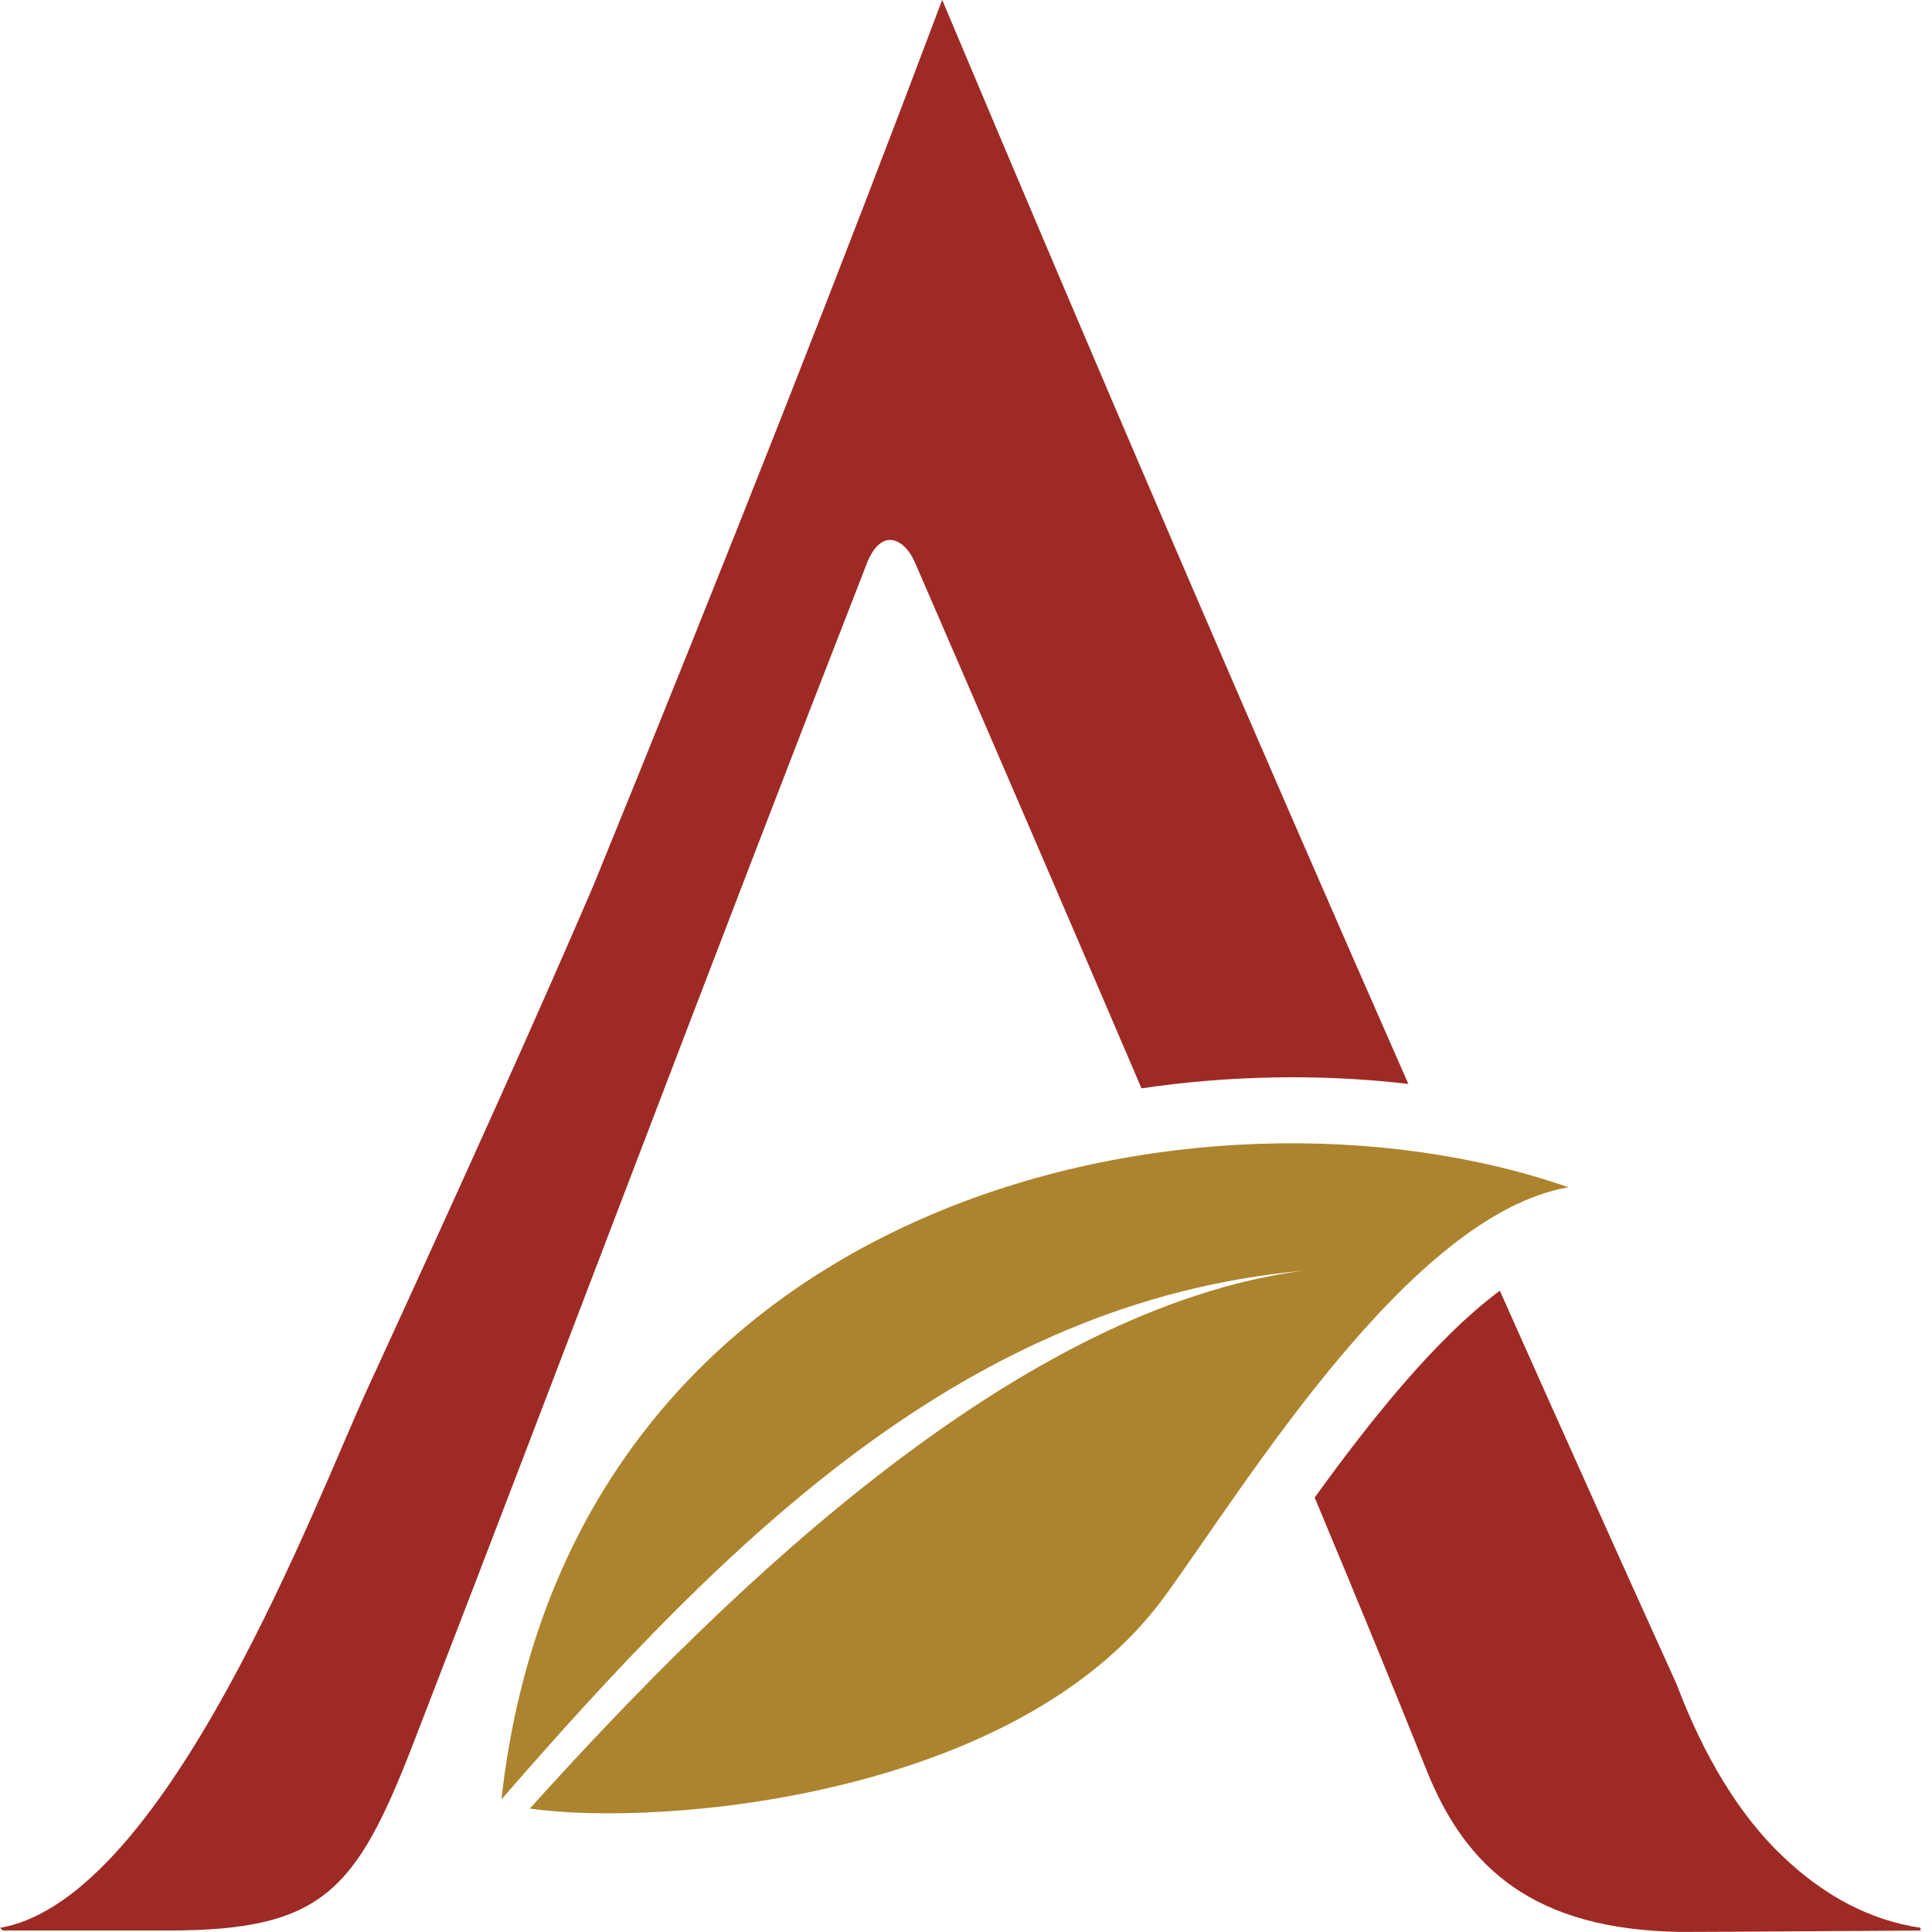
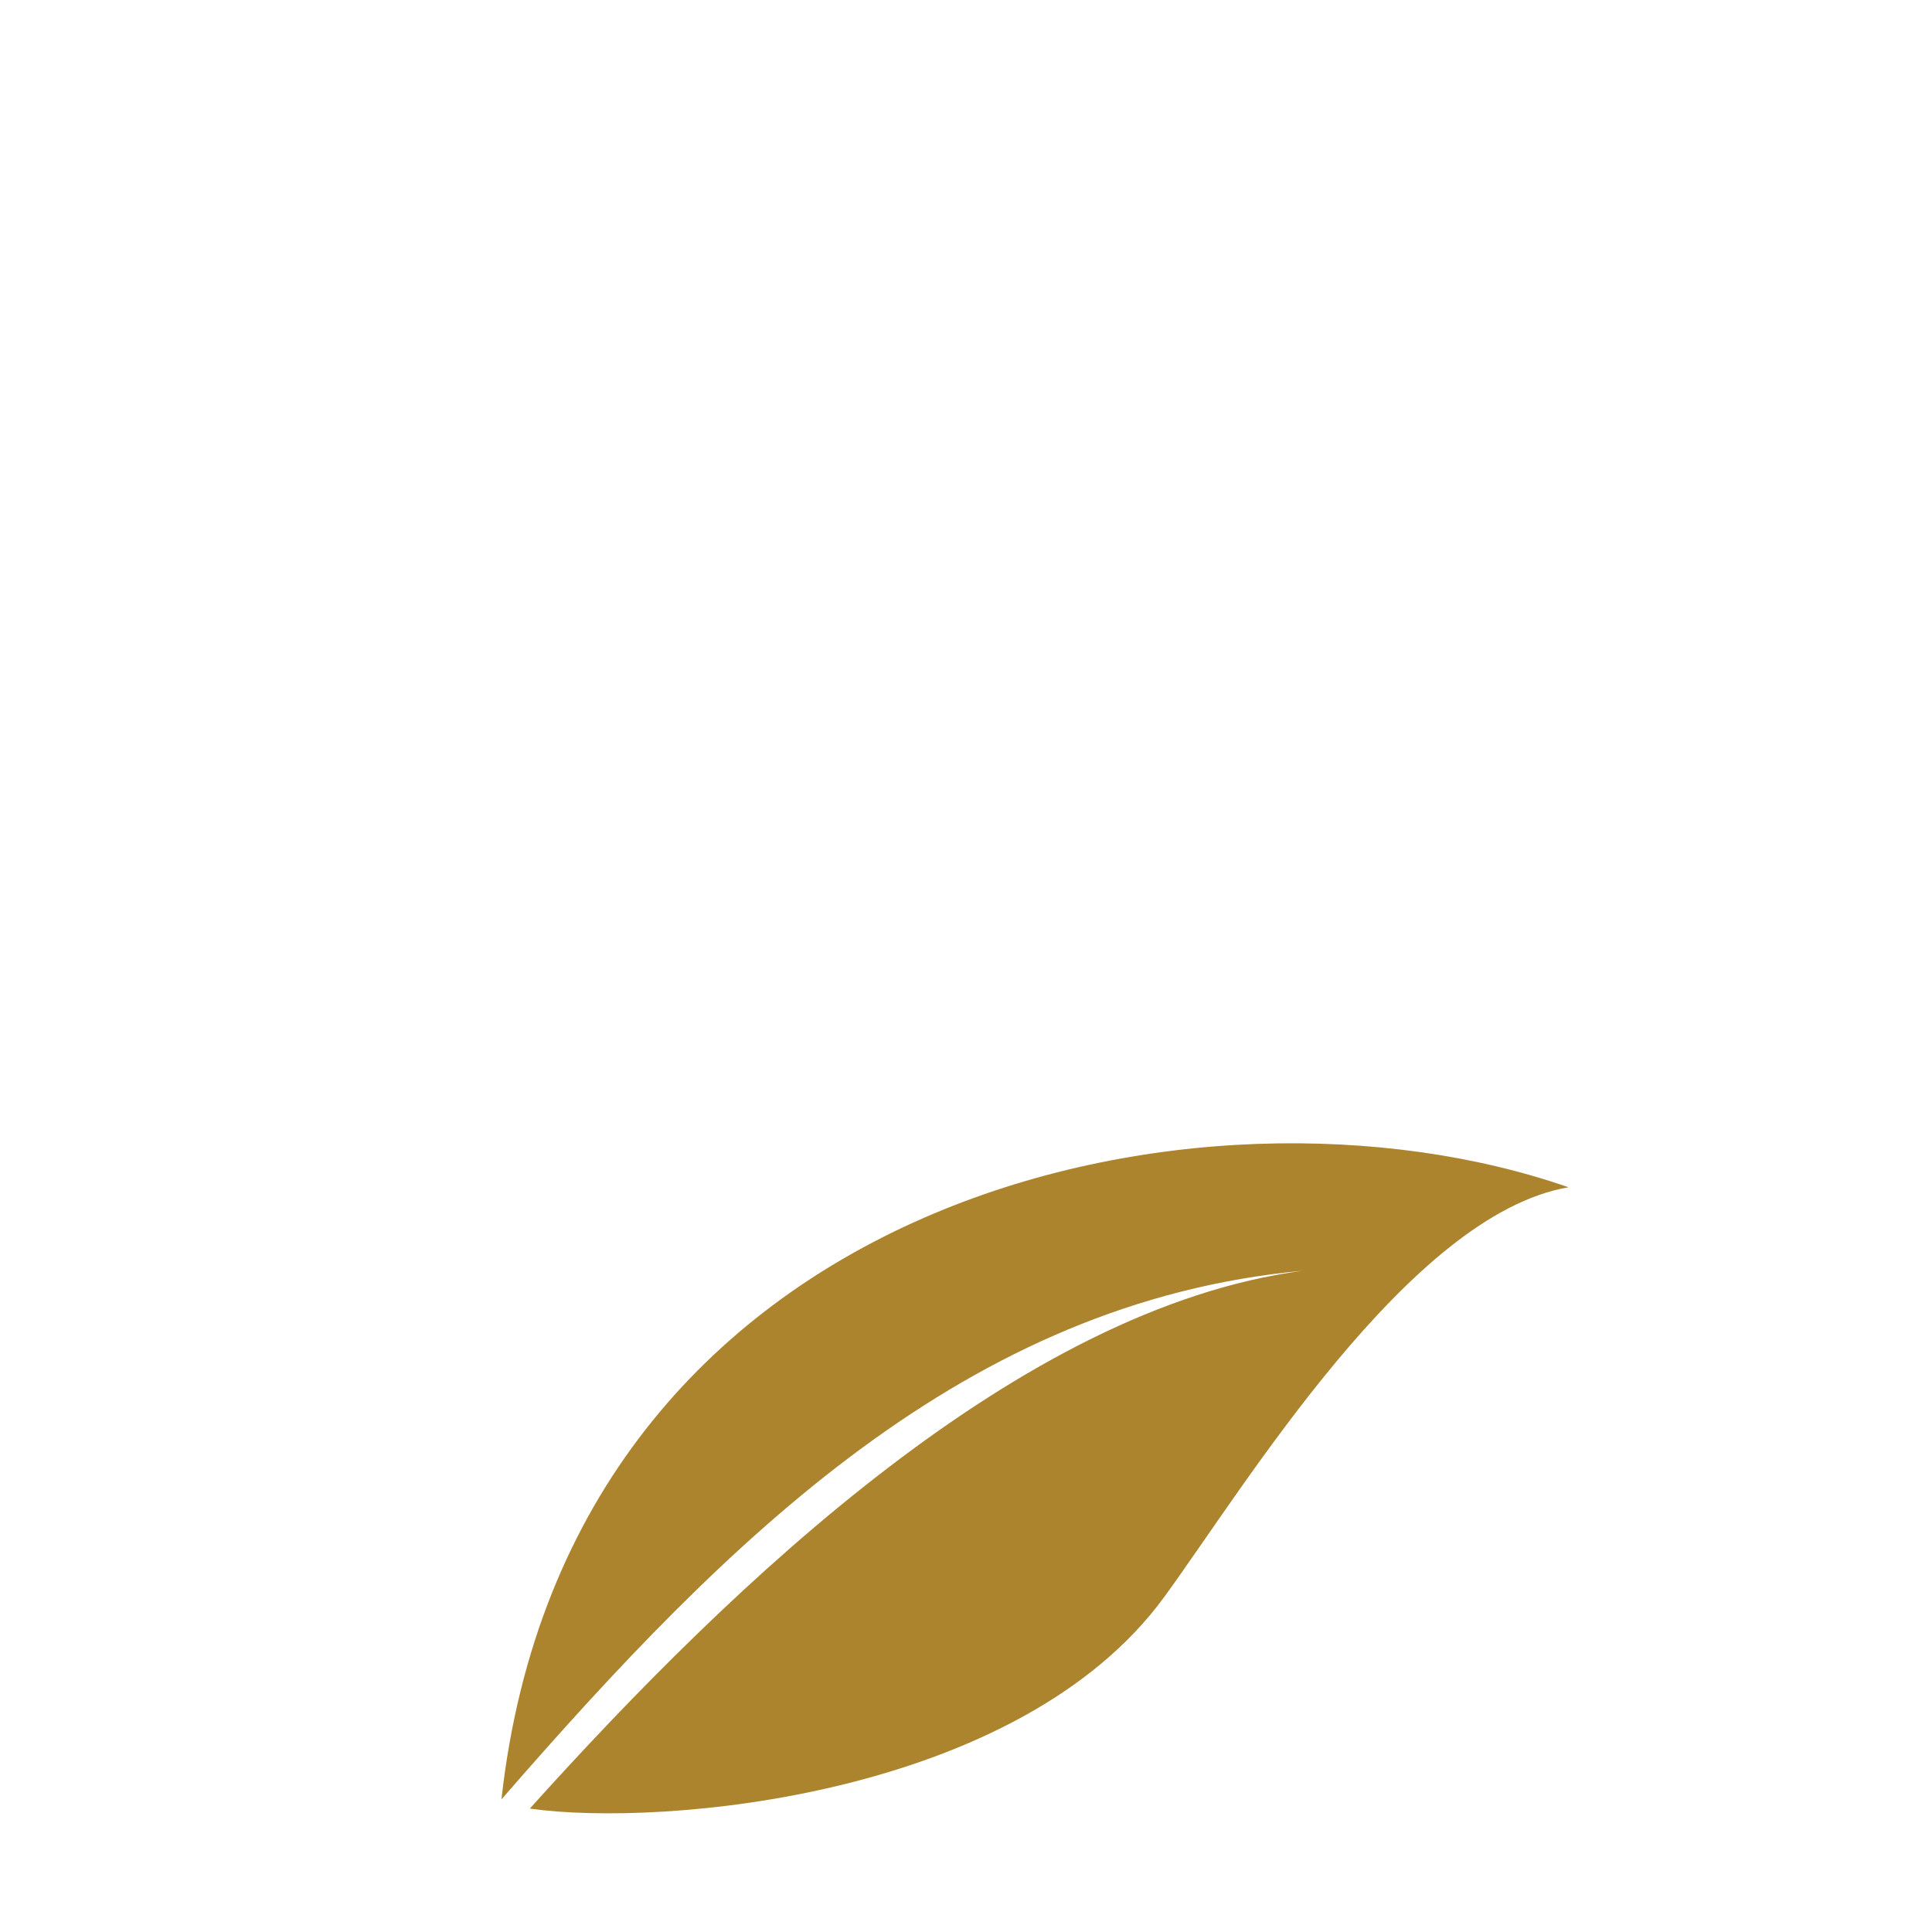
<svg xmlns="http://www.w3.org/2000/svg" width="512" zoomAndPan="magnify" viewBox="0 0 384 384" height="512" preserveAspectRatio="xMidYMid meet" version="1.0">
  <defs>
    <clipPath id="7e8a7f669a">
-       <path d="M 0 0 L 381.75 0 L 381.75 384 L 0 384 Z M 0 0 " clip-rule="nonzero" />
+       <path d="M 0 0 L 381.75 0 L 381.75 384 L 0 384 M 0 0 " clip-rule="nonzero" />
    </clipPath>
  </defs>
  <path fill="#ac842e" d="M 105.301 359.473 C 131.746 363.211 202.445 357.102 231.414 317.391 C 247.492 295.352 280.148 241.375 311.75 235.98 C 239.152 210.684 113.074 237.059 99.664 357.645 C 145.082 305.406 192.094 258.777 258.922 252.574 C 202.891 259.992 146.062 314.195 105.301 359.473 " fill-opacity="1" fill-rule="evenodd" />
  <g clip-path="url(#7e8a7f669a)">
-     <path fill="#9e2a25" d="M 298.105 256.539 C 309.855 282.914 321.559 308.961 333.207 334.688 C 338.785 349.363 345.773 360.793 354.207 368.844 C 362.617 376.922 371.82 381.68 381.73 383.168 C 381.73 383.328 381.73 383.555 381.73 383.703 C 365.809 383.781 349.957 383.953 334.082 383.984 C 304.898 383.555 291.355 371.32 283.559 351.887 C 277.504 336.734 270.082 318.652 261.301 297.648 C 272.266 282.473 285.355 266 298.105 256.539 M 33.461 383.703 C 22.531 383.703 11.531 383.703 0.574 383.703 C 0.359 383.555 0.223 383.328 0.02 383.168 C 33.301 377.422 63.109 297.582 73.008 276.09 C 92.664 233.344 107.641 200.016 117.879 176.164 C 144.699 110.441 167.844 51.68 187.266 -0.023 C 218.414 73.992 249.266 145.836 279.926 215.453 C 279.504 215.398 279.082 215.352 278.664 215.297 C 262.105 213.469 244.469 213.727 226.879 216.316 C 213.562 185.195 198.562 150.324 181.824 111.734 C 180.473 108.75 178.617 107.316 176.836 107.316 C 175.371 107.316 173.605 108.68 172.391 111.734 C 139.676 195.59 114.656 262.457 82.176 346.445 C 70.777 375.875 64.109 383.703 33.461 383.703 Z M 33.461 383.703 " fill-opacity="1" fill-rule="evenodd" />
-   </g>
+     </g>
</svg>